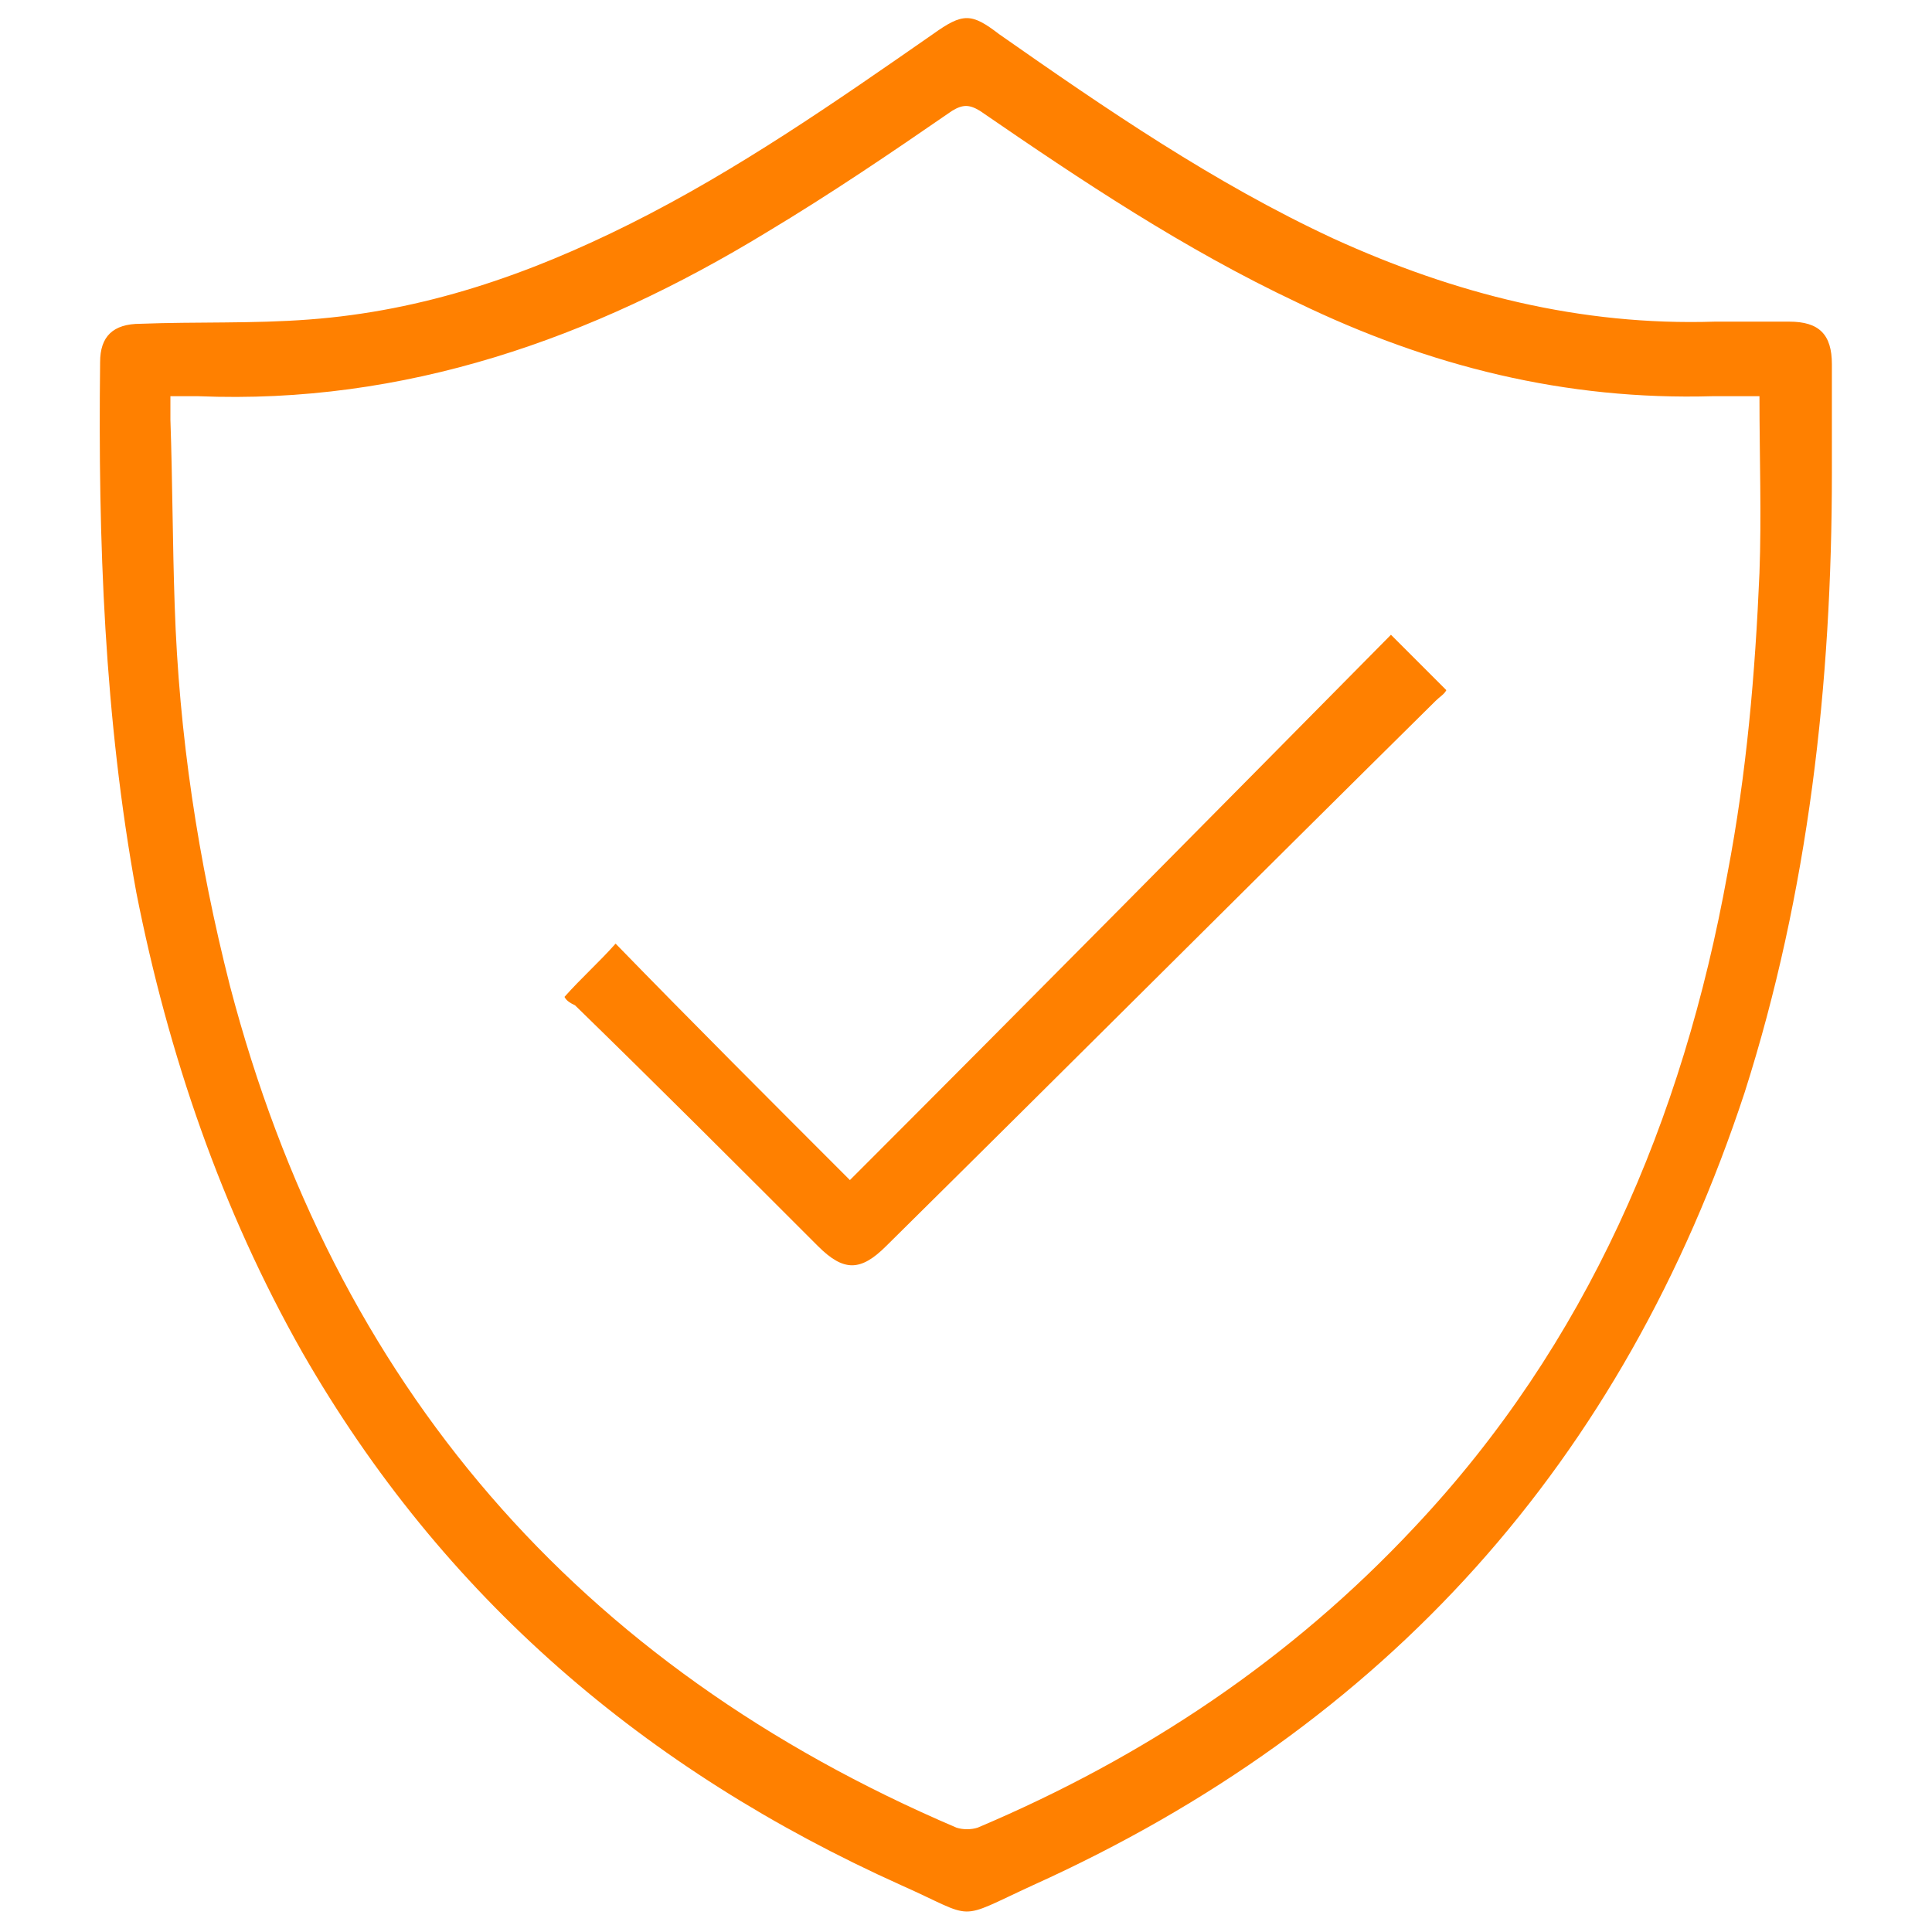
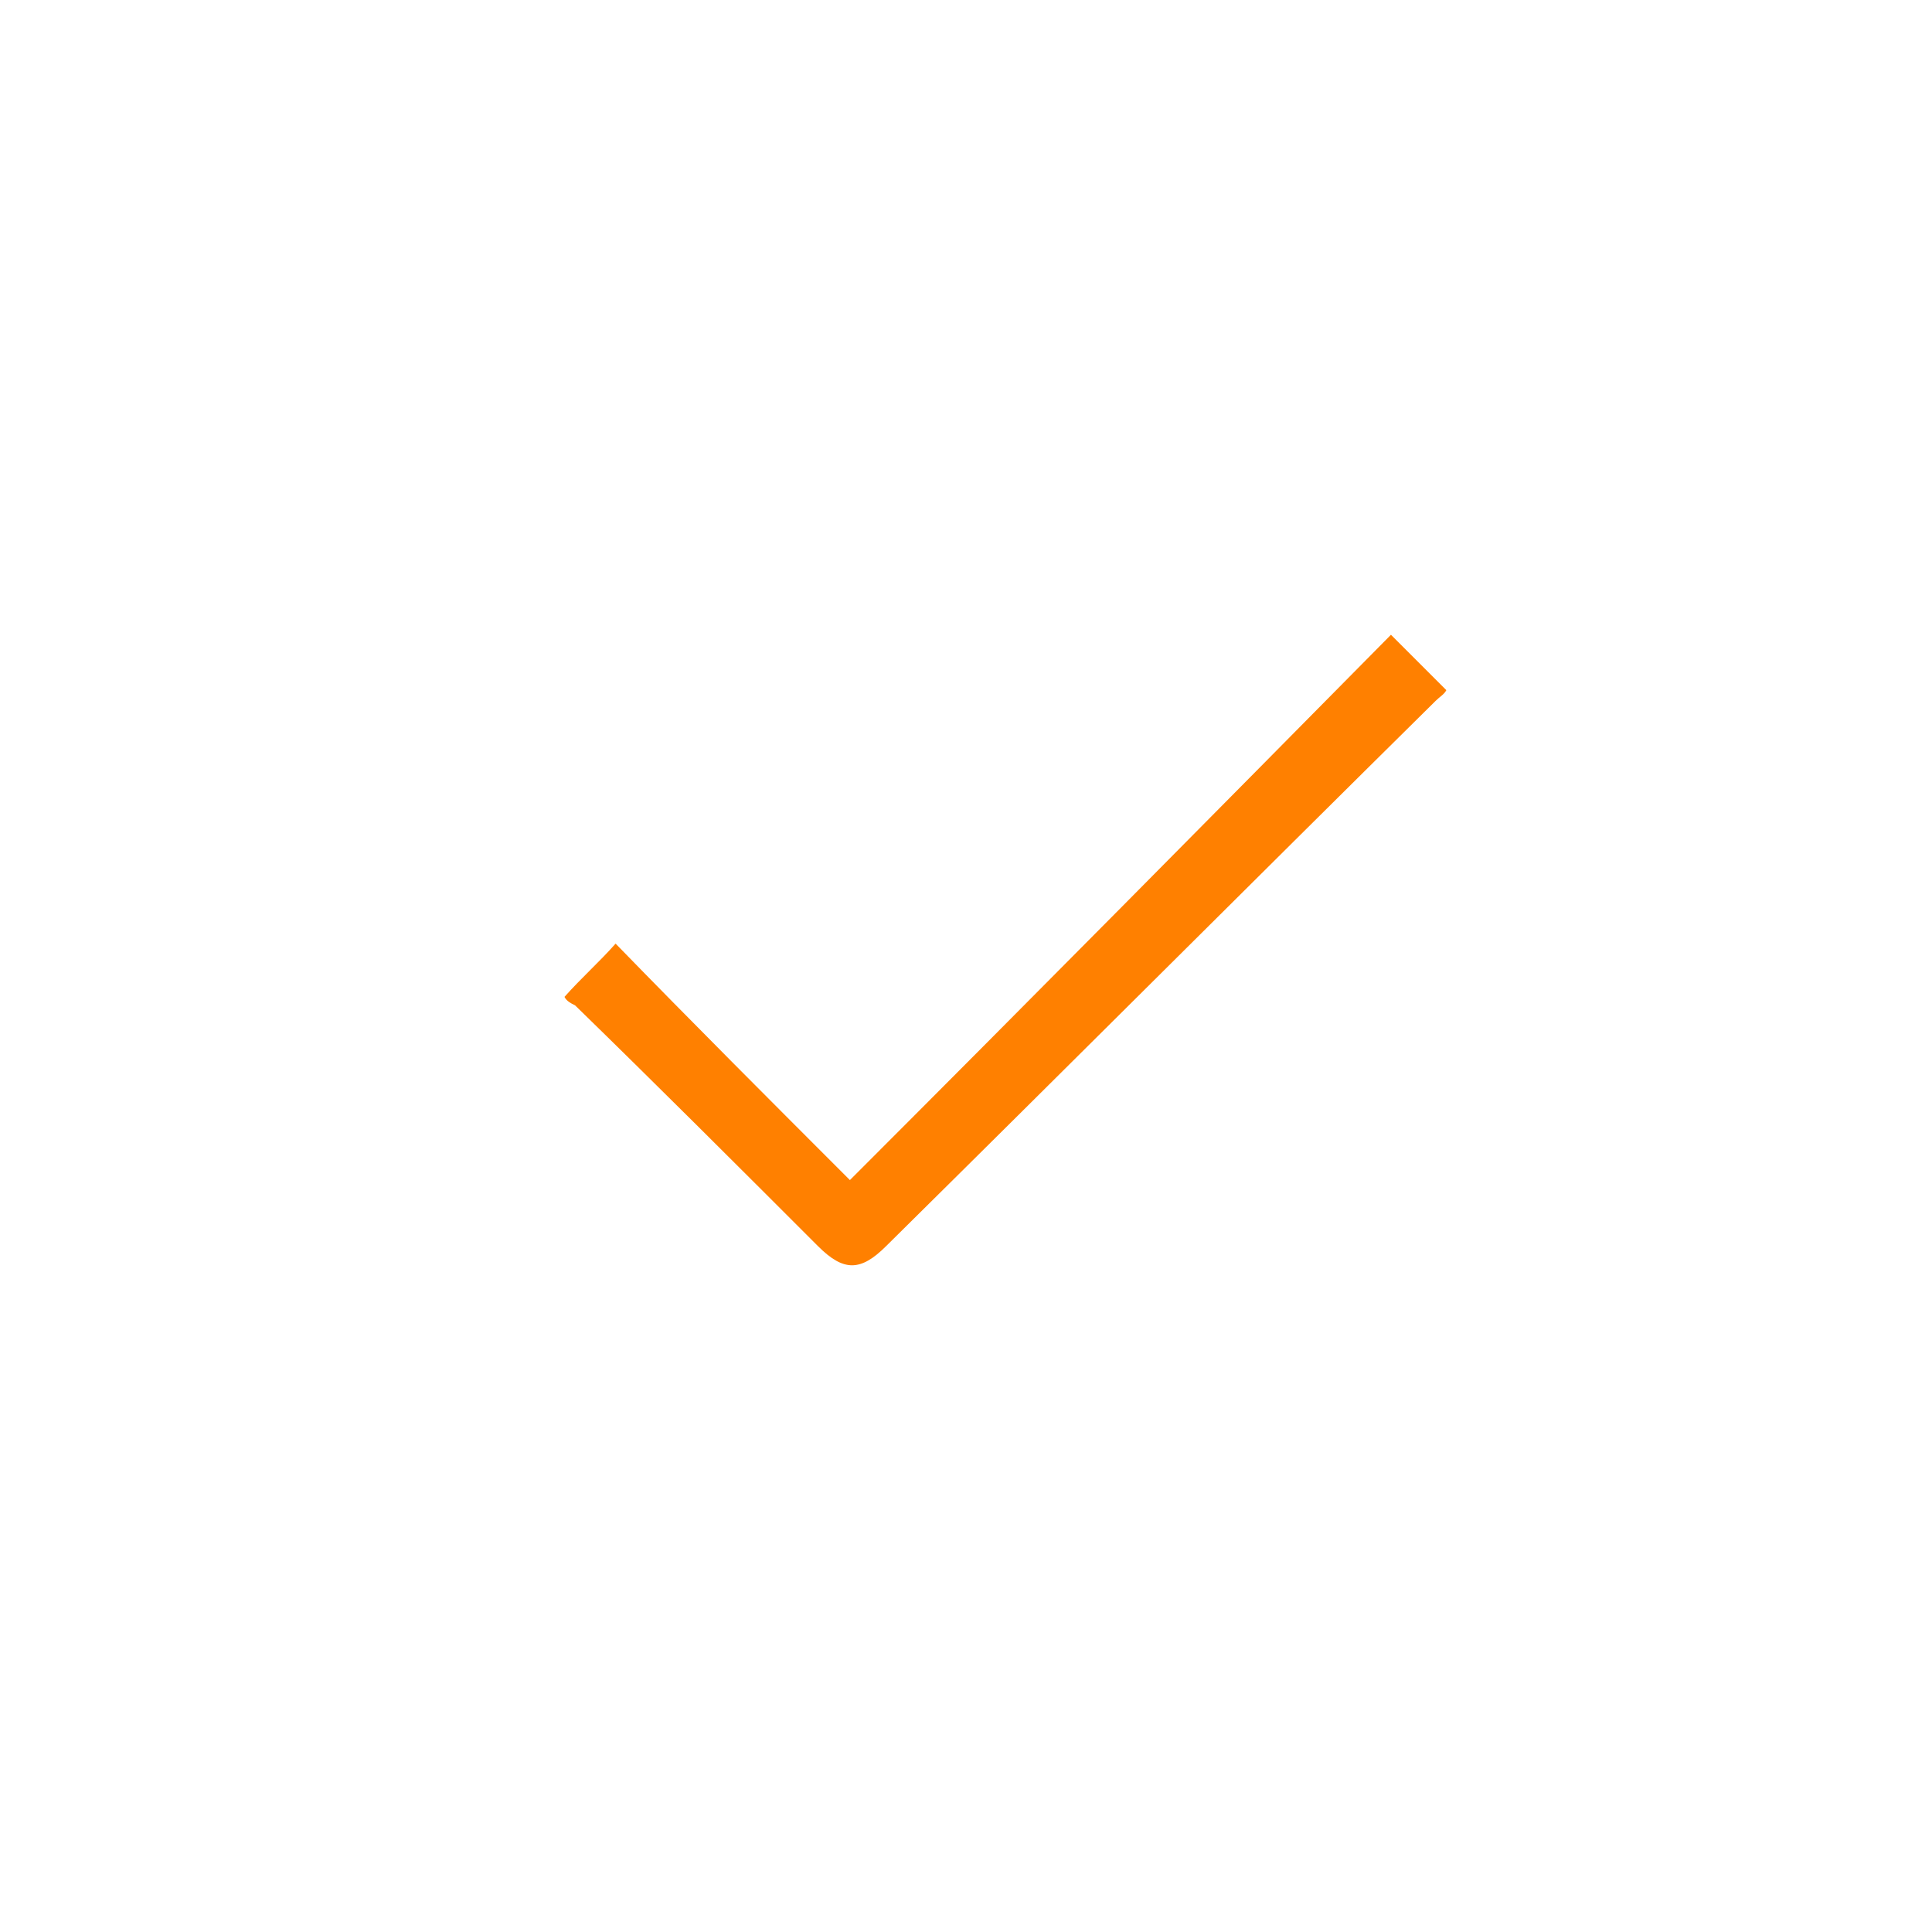
<svg xmlns="http://www.w3.org/2000/svg" version="1.1" id="Layer_1" x="0px" y="0px" viewBox="0 0 90.7 90.7" style="enable-background:new 0 0 90.7 90.7;" xml:space="preserve">
  <style type="text/css">
	.st0{fill:#FF8000;}
</style>
  <g>
-     <path class="st0" d="M86,22.2c0,9.9-1.1,19.7-4.1,29.1C76.2,68.6,65.1,81,48.5,88.5c-3.7,1.7-2.6,1.6-6.2,0   c-12-5.4-21.5-13.5-28.1-25c-3.8-6.7-6.3-14-7.8-21.6C4.9,33.7,4.6,25.4,4.7,17c0-1.2,0.6-1.8,1.9-1.8c2.6-0.1,5.3,0,7.9-0.2   c5.4-0.4,10.3-2.1,15.1-4.5c5-2.5,9.6-5.7,14.2-8.9c1.4-1,1.8-1,3.1,0c5,3.5,10.1,7,15.7,9.6c5.7,2.6,11.6,4.1,17.9,3.9   c1.2,0,2.3,0,3.5,0c1.4,0,2,0.6,2,2C86,18.9,86,20.5,86,22.2z M82.6,18.6c-0.8,0-1.5,0-2.2,0c-6.9,0.2-13.3-1.4-19.5-4.4   c-5.3-2.5-10.1-5.7-14.9-9c-0.5-0.3-0.8-0.3-1.3,0C41.8,7.2,39,9.1,36,10.9c-8.2,5-17,8.1-26.7,7.7c-0.4,0-0.8,0-1.3,0   c0,0.5,0,0.8,0,1.1c0.1,2.9,0.1,5.8,0.2,8.7c0.2,6.1,1.1,12,2.6,17.9c4.9,18.7,16.3,31.9,34.1,39.5c0.3,0.1,0.7,0.1,1,0   c7.8-3.3,14.7-7.9,20.5-14.1C74.5,63.1,79,52.6,81.1,41c0.9-4.7,1.3-9.4,1.5-14.1C82.7,24.2,82.6,21.5,82.6,18.6z" />
    <path class="st0" d="M26.5,46.8c0.8-0.9,1.6-1.6,2.4-2.5c3.6,3.7,7.3,7.4,11,11.1c8.6-8.6,17-17.1,25.4-25.6c1,1,1.8,1.8,2.6,2.6   c-0.1,0.2-0.3,0.3-0.5,0.5c-8.6,8.5-17.2,17.1-25.8,25.6c-1.2,1.2-2,1.2-3.2,0c-3.8-3.8-7.6-7.6-11.4-11.3   C26.8,47.1,26.6,47,26.5,46.8z" />
  </g>
</svg>